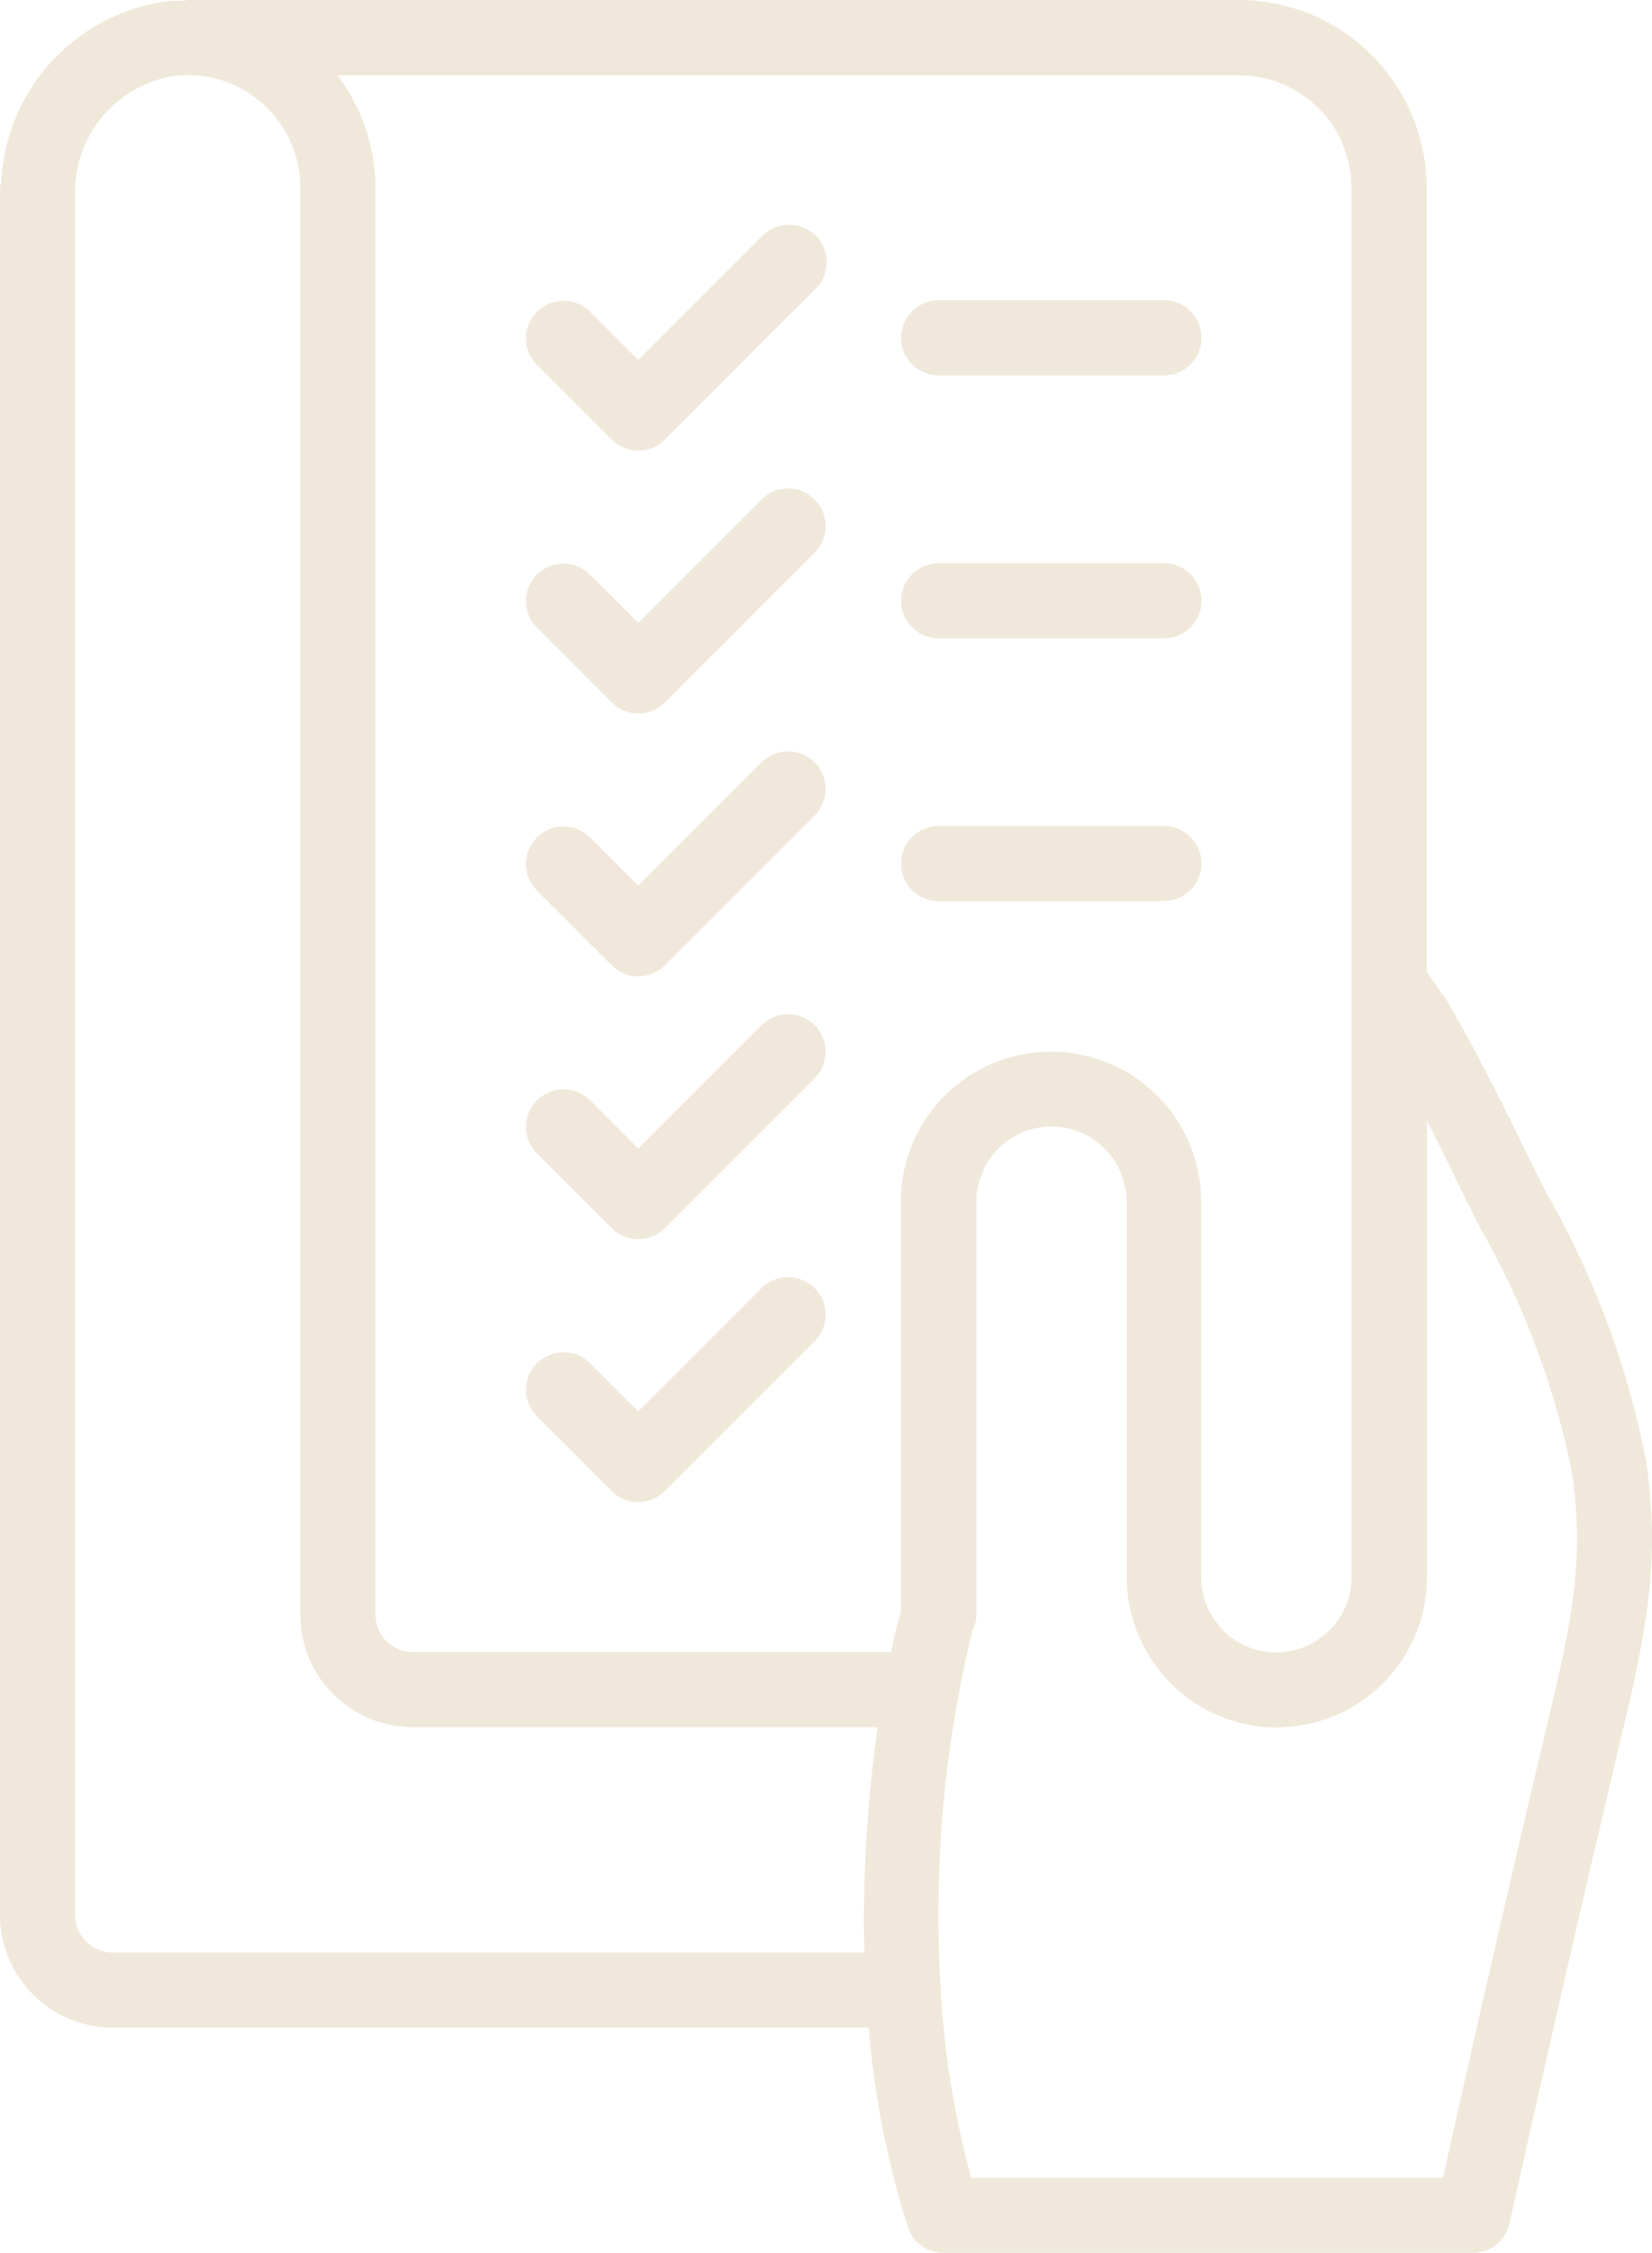
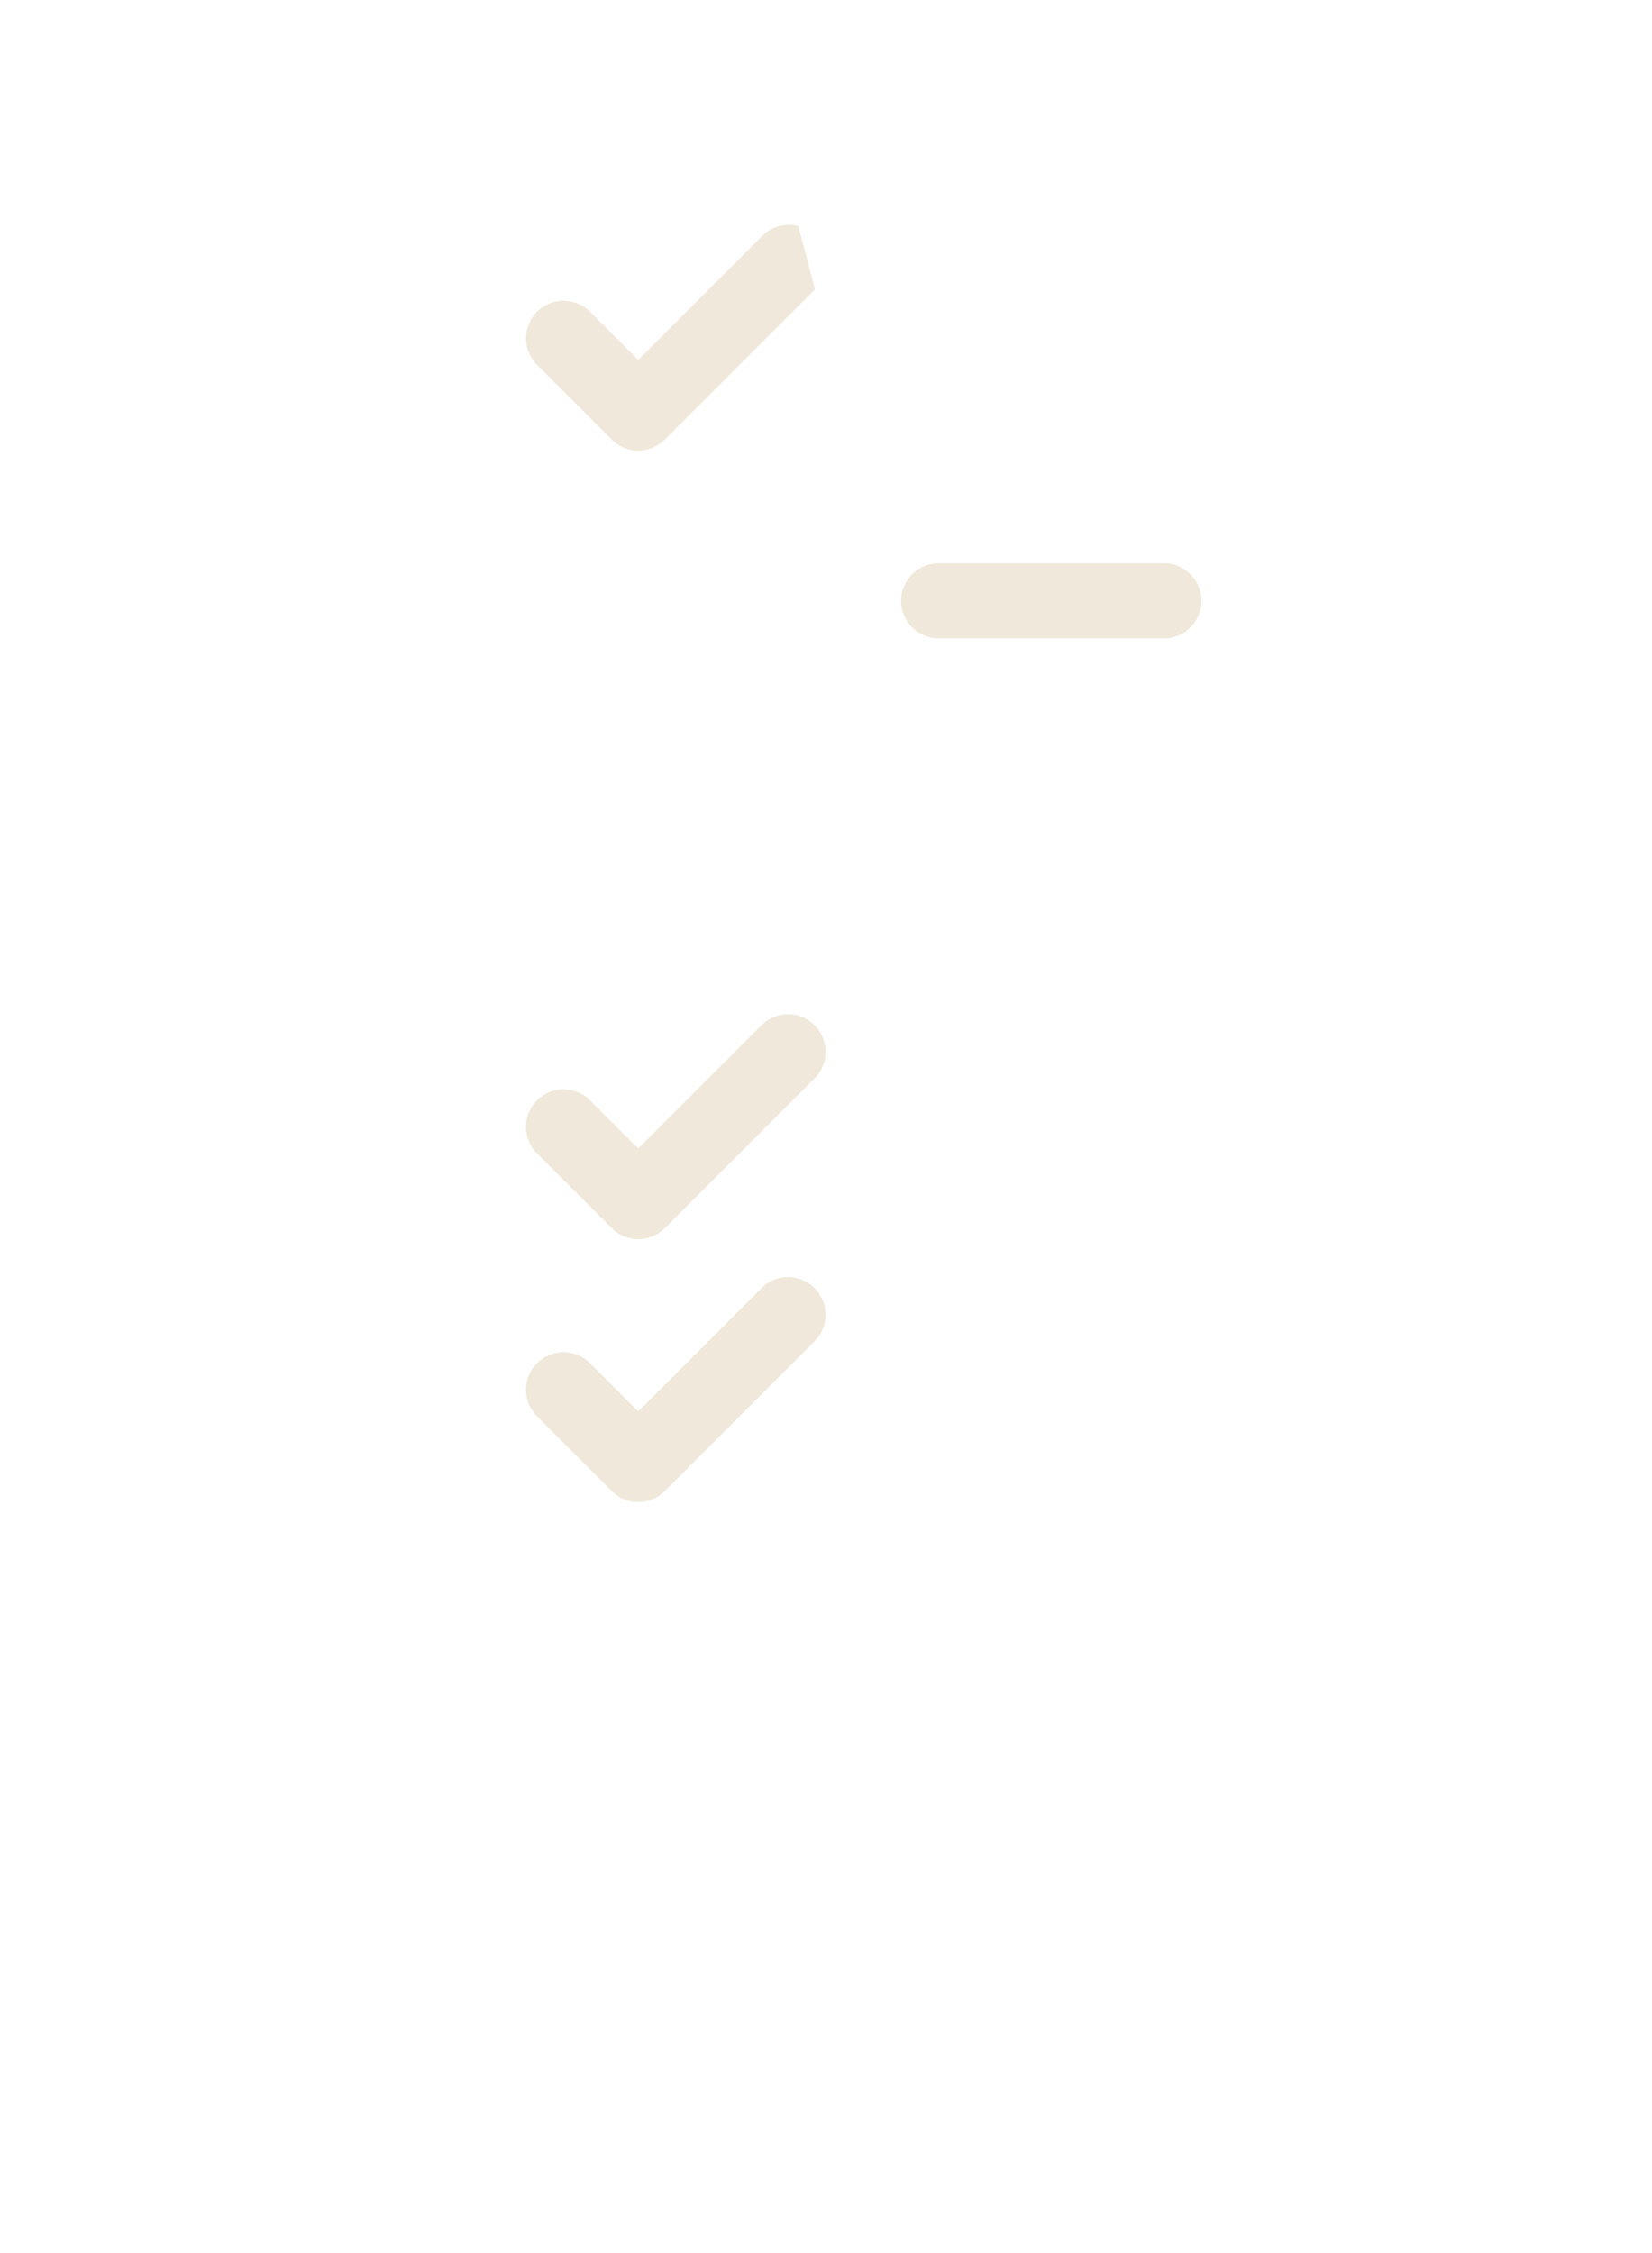
<svg xmlns="http://www.w3.org/2000/svg" width="33.793" height="46.081" viewBox="0 0 33.793 46.081">
  <g id="gast" transform="translate(-68.265)">
    <g id="Gruppe_141" data-name="Gruppe 141" transform="translate(68.265)">
      <g id="Gruppe_140" data-name="Gruppe 140">
-         <path id="Pfad_657" data-name="Pfad 657" d="M101.927,29.835a17.807,17.807,0,0,0-2.02-5.419c-.2-.39-.395-.785-.591-1.191-.439-.908-.907-1.8-1.391-2.654-.045-.077-.128-.2-.223-.33-.069-.1-.2-.276-.254-.377V3.84A3.845,3.845,0,0,0,93.608,0h-21.5a.714.714,0,0,0-.1.02,2.189,2.189,0,0,0-.275,0,3.923,3.923,0,0,0-3.443,3.708.68.68,0,0,0-.023.112V39.169a2.3,2.3,0,0,0,2.3,2.3H86.035a18.533,18.533,0,0,0,.8,4.077.768.768,0,0,0,.73.531H98.393a.768.768,0,0,0,.75-.6c.737-3.319,1.568-6.937,2.279-9.925.162-.68.329-1.382.45-2.1a12.12,12.12,0,0,0,.186-1.876A10.547,10.547,0,0,0,101.927,29.835Zm-15.98,10.1H70.569a.768.768,0,0,1-.768-.768V3.972a2.4,2.4,0,0,1,2.074-2.425,2.283,2.283,0,0,1,1.779.588,2.31,2.31,0,0,1,.756,1.705V33.025a2.3,2.3,0,0,0,2.3,2.3h9.508A28.044,28.044,0,0,0,85.947,39.937Zm.75-15.36v8.371c-.061.207-.132.495-.206.845H76.713a.768.768,0,0,1-.768-.768V3.84a3.84,3.84,0,0,0-.778-2.3H93.61a2.3,2.3,0,0,1,2.3,2.3V32.257a1.523,1.523,0,0,1-.717,1.3l-.029.019a1.47,1.47,0,0,1-.7.214.464.464,0,0,0-.091.007,1.524,1.524,0,0,1-.868-.267,1.447,1.447,0,0,1-.373-.368,1.476,1.476,0,0,1-.28-.7,1.031,1.031,0,0,1-.016-.2v-7.68a3.072,3.072,0,0,0-6.144,0ZM100.361,33.2c-.113.665-.273,1.343-.43,2-.671,2.816-1.445,6.186-2.15,9.345H88.133a18.334,18.334,0,0,1-.624-3.826v-.014s0-.015,0-.023a24.51,24.51,0,0,1,.644-7.32.768.768,0,0,0,.086-.345V24.577a1.536,1.536,0,0,1,3.072,0v7.68a2.437,2.437,0,0,0,.038.455,3.1,3.1,0,0,0,1.3,2.08,3.051,3.051,0,0,0,1.733.538,1.657,1.657,0,0,0,.191-.01,3.021,3.021,0,0,0,1.407-.44l.035-.022a3.072,3.072,0,0,0,1.439-2.6V22.92c.165.321.326.646.485.972.2.414.4.816.6,1.214a16.684,16.684,0,0,1,1.872,4.965,9.053,9.053,0,0,1,.114,1.495A10.541,10.541,0,0,1,100.361,33.2Z" transform="translate(-68.265)" fill="#f0e8da" />
-         <path id="Pfad_658" data-name="Pfad 658" d="M193.406,51.12a.768.768,0,0,0-.747.209l-2.529,2.529-.993-.993a.768.768,0,0,0-1.086,1.086l1.536,1.536a.768.768,0,0,0,1.086,0l3.072-3.072a.768.768,0,0,0-.339-1.3Z" transform="translate(-177.074 -46.496)" fill="#f0e8da" />
-         <path id="Pfad_659" data-name="Pfad 659" d="M273.833,69.8h4.608a.768.768,0,1,0,0-1.536h-4.608a.768.768,0,1,0,0,1.536Z" transform="translate(-254.632 -62.123)" fill="#f0e8da" />
-         <path id="Pfad_660" data-name="Pfad 660" d="M192.66,111.254l-2.529,2.529-.993-.993a.768.768,0,0,0-1.086,1.086l1.536,1.536a.768.768,0,0,0,1.086,0l3.072-3.072a.768.768,0,0,0-1.086-1.086Z" transform="translate(-177.075 -101.045)" fill="#f0e8da" />
+         <path id="Pfad_658" data-name="Pfad 658" d="M193.406,51.12a.768.768,0,0,0-.747.209l-2.529,2.529-.993-.993a.768.768,0,0,0-1.086,1.086l1.536,1.536a.768.768,0,0,0,1.086,0l3.072-3.072Z" transform="translate(-177.074 -46.496)" fill="#f0e8da" />
        <path id="Pfad_661" data-name="Pfad 661" d="M273.833,129.536h4.608a.768.768,0,0,0,0-1.536h-4.608a.768.768,0,0,0,0,1.536Z" transform="translate(-254.632 -116.48)" fill="#f0e8da" />
-         <path id="Pfad_662" data-name="Pfad 662" d="M192.66,170.987l-2.529,2.529-.993-.993a.768.768,0,0,0-1.086,1.086l1.536,1.536a.768.768,0,0,0,1.086,0l3.072-3.072a.768.768,0,0,0-1.086-1.086Z" transform="translate(-177.075 -155.402)" fill="#f0e8da" />
-         <path id="Pfad_663" data-name="Pfad 663" d="M279.209,188.5a.768.768,0,0,0-.768-.768h-4.608a.768.768,0,1,0,0,1.536h4.608A.768.768,0,0,0,279.209,188.5Z" transform="translate(-254.632 -170.837)" fill="#f0e8da" />
        <path id="Pfad_664" data-name="Pfad 664" d="M192.66,230.72l-2.529,2.529-.993-.993a.768.768,0,0,0-1.086,1.086l1.536,1.536a.768.768,0,0,0,1.086,0l3.072-3.072a.768.768,0,0,0-1.086-1.086Z" transform="translate(-177.075 -209.759)" fill="#f0e8da" />
        <path id="Pfad_665" data-name="Pfad 665" d="M192.66,290.454l-2.529,2.529-.993-.993a.768.768,0,0,0-1.086,1.086l1.536,1.536a.768.768,0,0,0,1.086,0l3.072-3.072a.768.768,0,0,0-1.086-1.086Z" transform="translate(-177.075 -264.116)" fill="#f0e8da" />
      </g>
    </g>
  </g>
</svg>